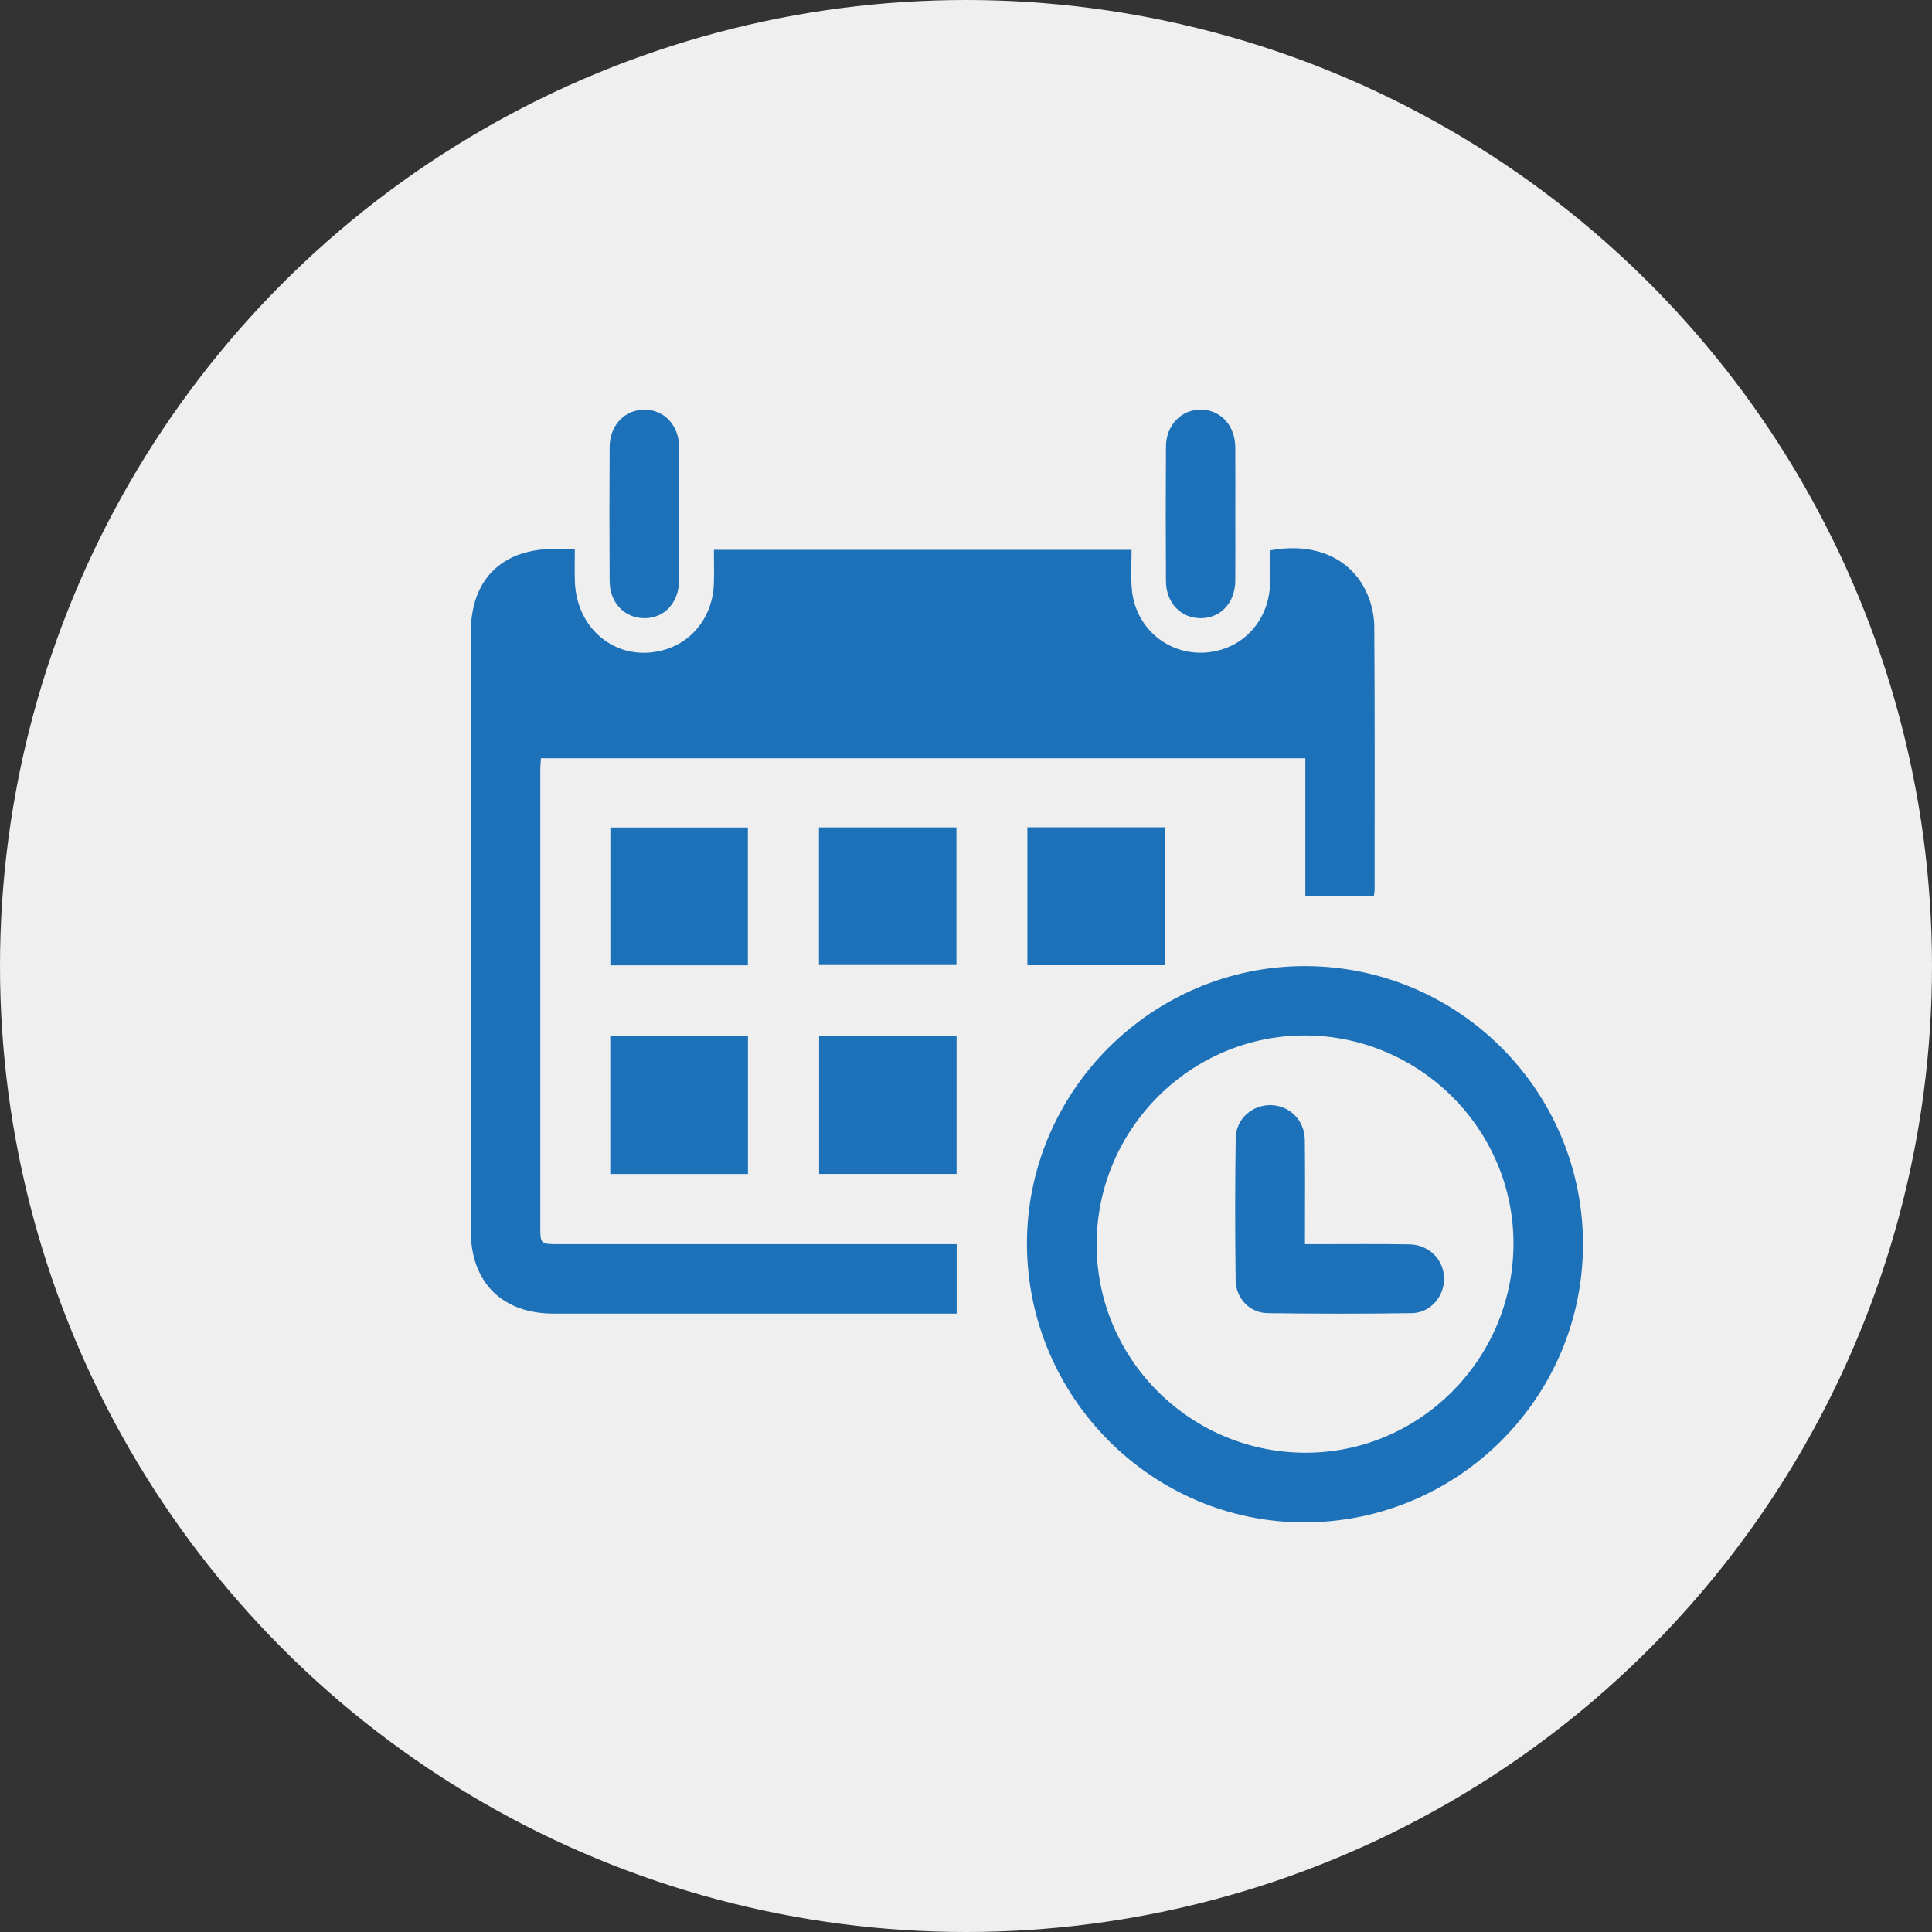
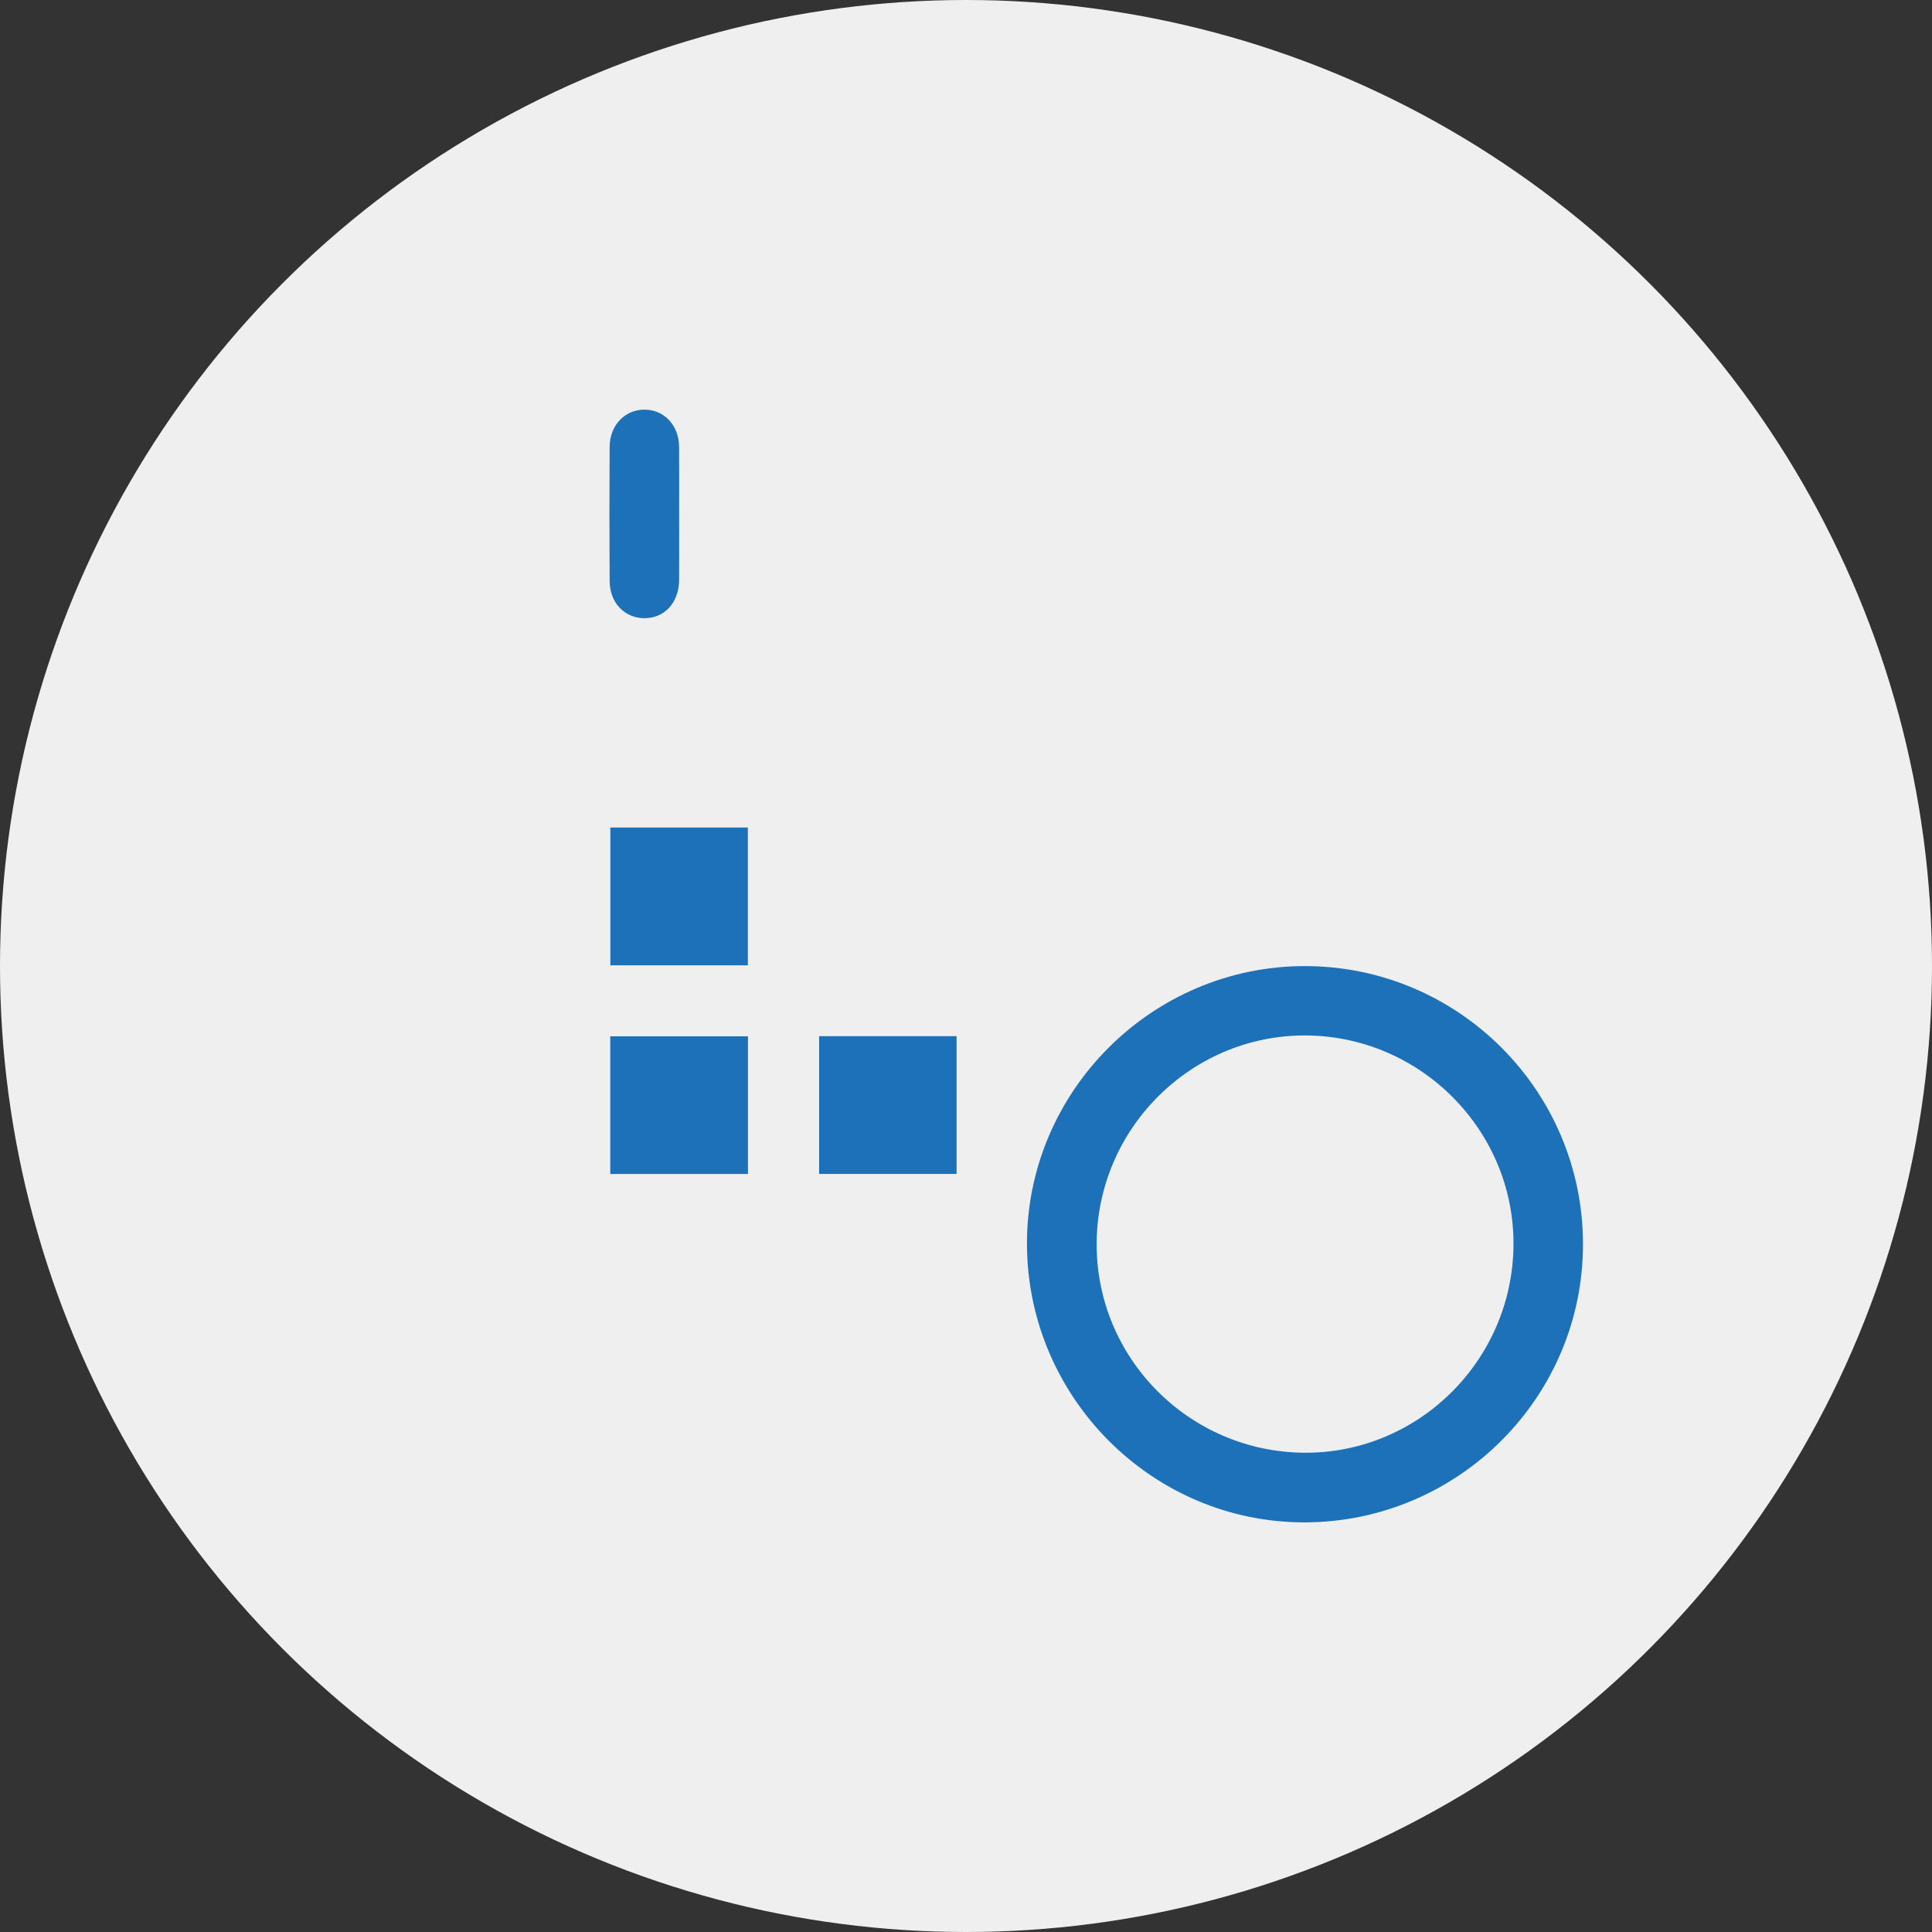
<svg xmlns="http://www.w3.org/2000/svg" version="1.1" x="0px" y="0px" viewBox="0 0 40 40" style="enable-background:new 0 0 40 40;" xml:space="preserve">
  <rect x="0" y="0" width="40" height="40" fill="#333333" stroke="none" />
  <g id="icon-up-coming-events">
    <g>
      <circle style="fill:#EFEFEF;" cx="20" cy="20" r="20" />
      <g id="CJ1zng.tif_2_">
        <g>
-           <path style="fill:#1D71B8;" d="M19.807,25.759c0,0.493,0,0.95,0,1.438c-0.099,0-0.187,0-0.275,0c-2.688,0-5.377,0.001-8.065,0      c-1.074,0-1.721-0.647-1.721-1.722c-0.001-4.123-0.001-8.246,0-12.369c0-1.107,0.637-1.742,1.744-1.743c0.127,0,0.253,0,0.411,0      c0,0.241-0.006,0.457,0.001,0.673c0.034,1.053,0.953,1.722,1.918,1.397c0.563-0.19,0.941-0.718,0.96-1.352      c0.007-0.226,0.001-0.452,0.001-0.698c2.88,0,5.744,0,8.647,0c0,0.261-0.016,0.524,0.003,0.785      c0.069,0.973,1.006,1.582,1.925,1.259c0.553-0.195,0.921-0.717,0.94-1.343c0.007-0.232,0.001-0.464,0.001-0.689      c0.913-0.171,1.664,0.15,1.996,0.869c0.098,0.213,0.158,0.464,0.16,0.698c0.013,1.82,0.007,3.64,0.007,5.46      c0,0.036-0.008,0.073-0.014,0.125c-0.47,0-0.933,0-1.42,0c0-0.949,0-1.889,0-2.848c-5.283,0-10.542,0-15.826,0      c-0.005,0.078-0.014,0.157-0.014,0.236c-0.001,3.164-0.001,6.328,0,9.492c0,0.315,0.017,0.332,0.334,0.332      c2.651,0,5.301,0,7.952,0C19.575,25.759,19.679,25.759,19.807,25.759z" />
          <path style="fill:#1D71B8;" d="M27.028,31.519c-3.155,0.014-5.75-2.573-5.766-5.746c-0.015-3.169,2.586-5.775,5.759-5.771      c3.174,0.004,5.749,2.579,5.753,5.753C32.778,28.921,30.202,31.504,27.028,31.519z M31.335,25.777      c0.018-2.373-1.926-4.331-4.308-4.339c-2.365-0.008-4.309,1.926-4.322,4.302c-0.013,2.37,1.905,4.312,4.285,4.337      C29.361,30.101,31.317,28.167,31.335,25.777z" />
          <path style="fill:#1D71B8;" d="M15.486,24.306c-0.955,0-1.895,0-2.851,0c0-0.95,0-1.89,0-2.85c0.944,0,1.889,0,2.851,0      C15.486,22.399,15.486,23.339,15.486,24.306z" />
-           <path style="fill:#1D71B8;" d="M21.271,17.128c0.96,0,1.894,0,2.847,0c0,0.952,0,1.896,0,2.856c-0.949,0-1.895,0-2.847,0      C21.271,19.031,21.271,18.091,21.271,17.128z" />
+           <path style="fill:#1D71B8;" d="M21.271,17.128c0.96,0,1.894,0,2.847,0c-0.949,0-1.895,0-2.847,0      C21.271,19.031,21.271,18.091,21.271,17.128z" />
          <path style="fill:#1D71B8;" d="M15.484,19.986c-0.949,0-1.889,0-2.847,0c0-0.952,0-1.896,0-2.853c0.949,0,1.889,0,2.847,0      C15.484,18.078,15.484,19.017,15.484,19.986z" />
          <path style="fill:#1D71B8;" d="M19.805,21.453c0,0.958,0,1.898,0,2.852c-0.953,0-1.892,0-2.846,0c0-0.954,0-1.895,0-2.852      C17.903,21.453,18.843,21.453,19.805,21.453z" />
-           <path style="fill:#1D71B8;" d="M16.956,17.131c0.963,0,1.896,0,2.846,0c0,0.95,0,1.89,0,2.849c-0.944,0-1.89,0-2.846,0      C16.956,19.031,16.956,18.091,16.956,17.131z" />
          <path style="fill:#1D71B8;" d="M14.061,10.655c0,0.452,0.002,0.904-0.001,1.357c-0.003,0.464-0.302,0.789-0.72,0.787      c-0.41-0.002-0.716-0.32-0.718-0.77c-0.006-0.927-0.006-1.854,0-2.781c0.003-0.445,0.318-0.769,0.723-0.767      c0.408,0.002,0.712,0.326,0.715,0.772C14.063,9.721,14.061,10.188,14.061,10.655z" />
-           <path style="fill:#1D71B8;" d="M25.576,10.642c0,0.461,0.003,0.921-0.001,1.382c-0.003,0.452-0.3,0.772-0.711,0.775      c-0.411,0.003-0.721-0.314-0.724-0.765c-0.006-0.929-0.006-1.858,0-2.787c0.003-0.448,0.319-0.77,0.725-0.766      c0.408,0.004,0.707,0.328,0.71,0.779C25.579,9.721,25.576,10.182,25.576,10.642z" />
-           <path style="fill:#1D71B8;" d="M27.018,25.759c0.127,0,0.216,0,0.305,0c0.619,0,1.238-0.006,1.857,0.004      c0.406,0.007,0.709,0.314,0.718,0.7c0.009,0.375-0.281,0.719-0.666,0.724c-0.996,0.015-1.993,0.014-2.989,0      c-0.368-0.005-0.655-0.304-0.66-0.681c-0.013-0.981-0.014-1.962,0.001-2.943c0.006-0.401,0.347-0.693,0.732-0.683      c0.387,0.01,0.693,0.315,0.699,0.718c0.008,0.626,0.003,1.253,0.003,1.879C27.018,25.56,27.018,25.642,27.018,25.759z" />
        </g>
      </g>
    </g>
  </g>
  <g id="Layer_1">
</g>
</svg>